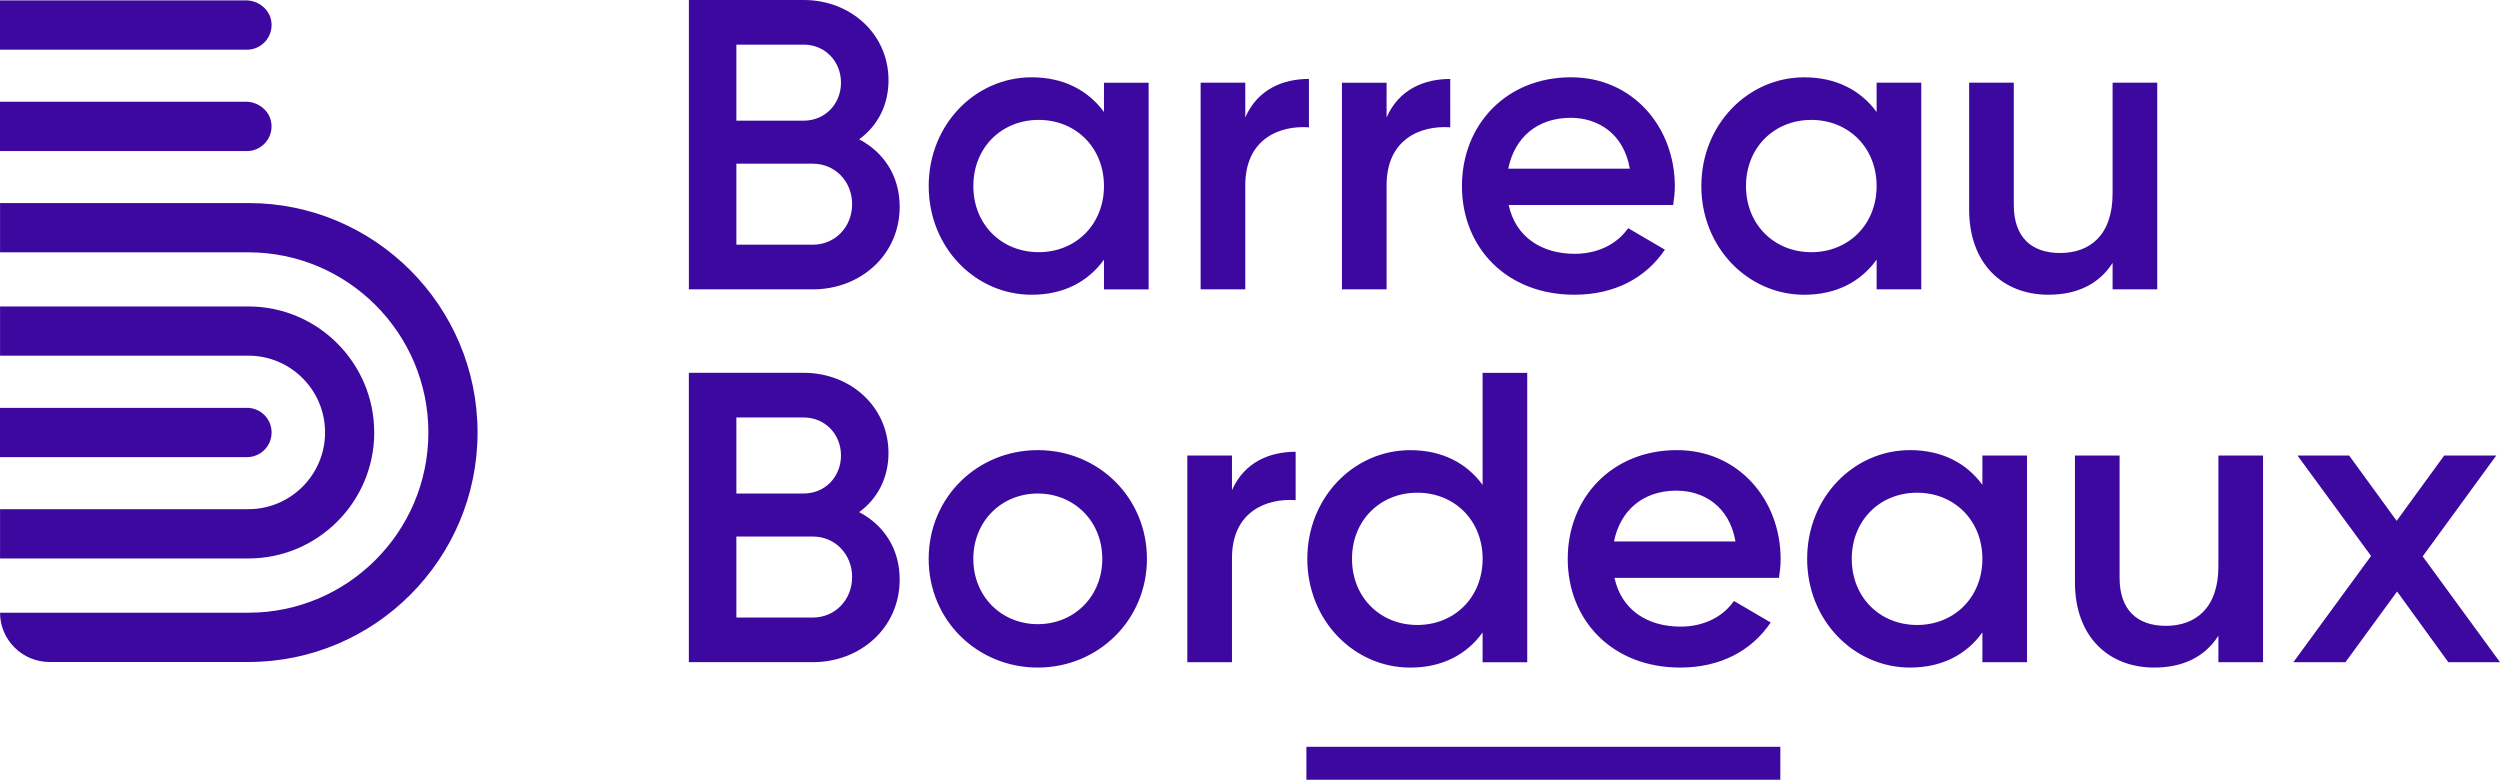
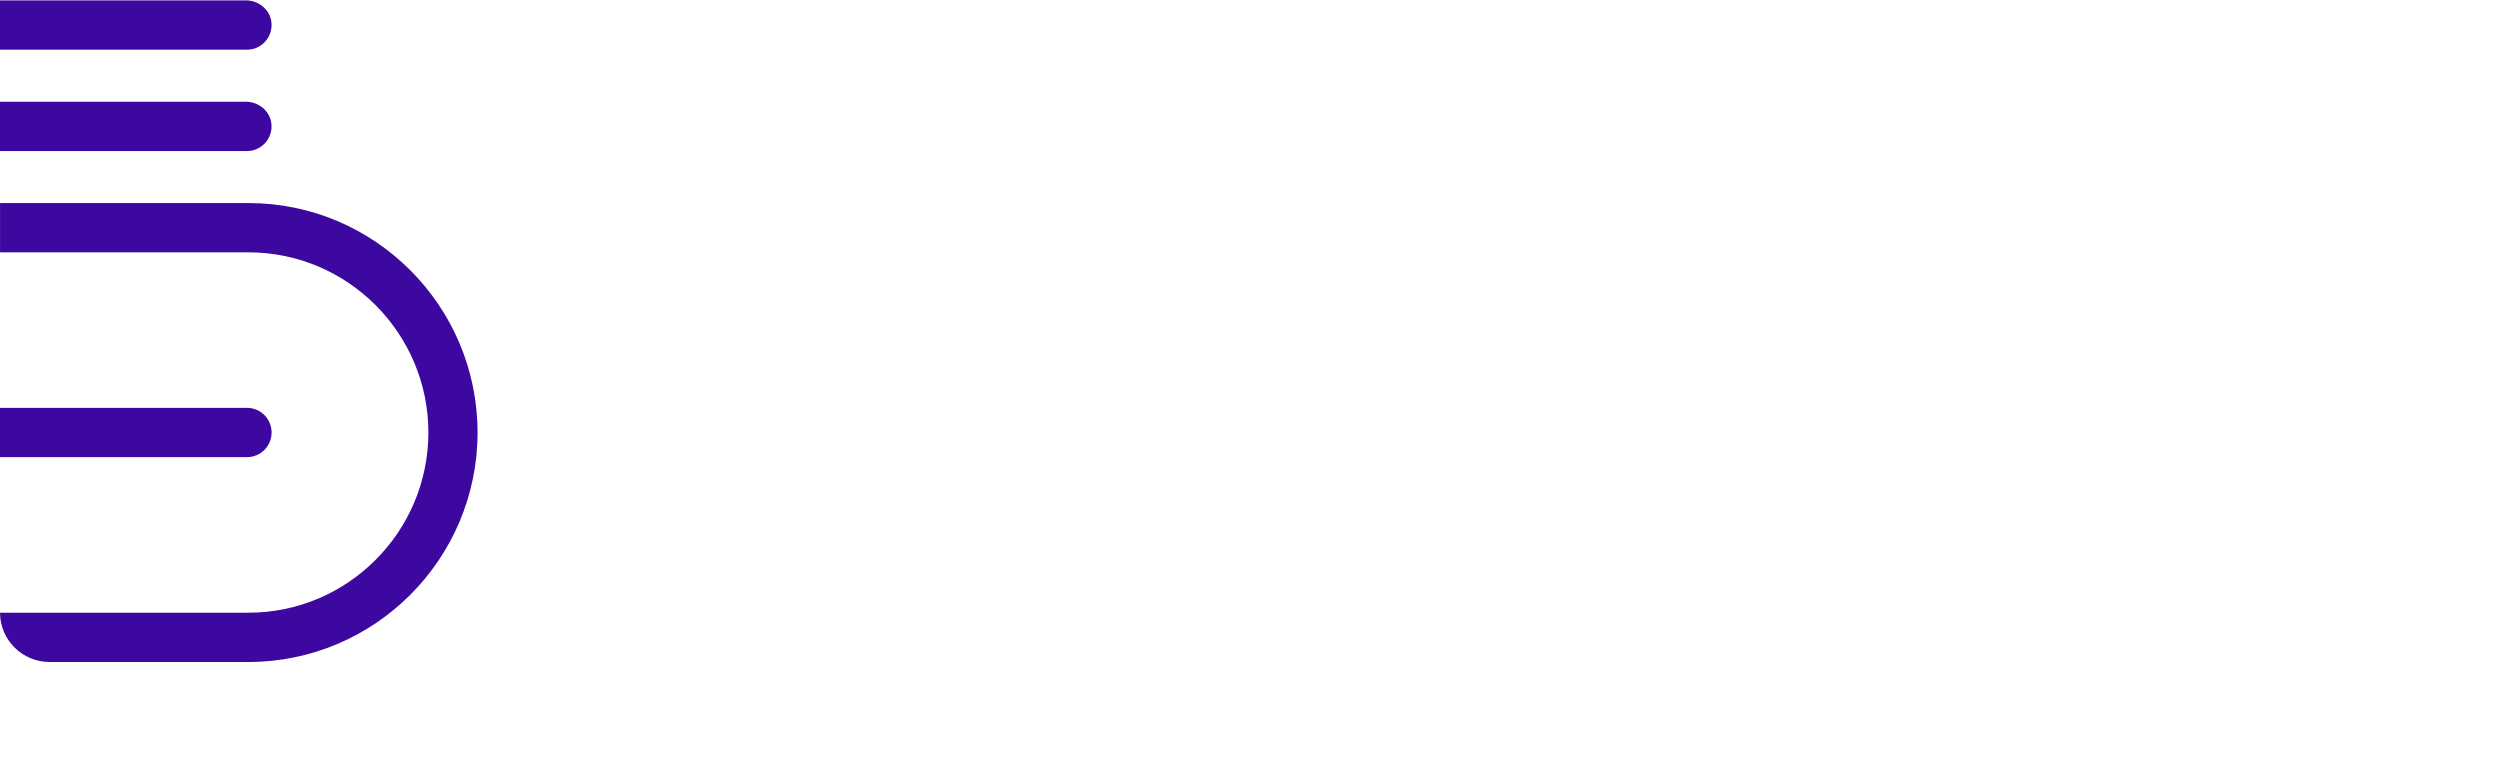
<svg xmlns="http://www.w3.org/2000/svg" width="192" height="60" viewBox="0 0 192 60" fill="none">
-   <path d="M162.247 20.19v2.032h3.429V6.35h-3.429v8.508c0 3.24-1.777 4.572-4.032 4.572-2.254 0-3.555-1.27-3.555-3.682V6.349h-3.43v9.746c0 4.126 2.54 6.54 6.096 6.54 2.157 0 3.872-.795 4.921-2.445zM103.061 6.349v15.873h3.429v-8.001c0-3.556 2.635-4.604 4.889-4.443V6.064c-2.001 0-3.936.794-4.889 2.954V6.352h-3.429v-.003zm-33.967 9.524c0-2.38-1.238-4.189-3.11-5.174 1.396-1.016 2.254-2.603 2.254-4.54 0-3.556-2.92-6.159-6.507-6.159h-8.825v22.222h9.525c3.682 0 6.665-2.666 6.665-6.349h-.002zM56.554 3.428h5.174c1.619 0 2.86 1.27 2.86 2.92s-1.239 2.919-2.86 2.919h-5.174V3.424v.003zm0 9.144h5.874c1.713 0 3.015 1.365 3.015 3.11 0 1.745-1.302 3.11-3.015 3.11h-5.874v-6.223.003zm72.074 1.745c0-4.572-3.239-8.382-7.97-8.382-4.984 0-8.381 3.651-8.381 8.35 0 4.7 3.397 8.35 8.635 8.35 3.112 0 5.493-1.301 6.953-3.46l-2.825-1.653c-.76 1.111-2.191 1.97-4.094 1.97-2.54 0-4.541-1.27-5.079-3.747h12.634c.063-.443.127-.953.127-1.428zm-12.793-1.365c.478-2.381 2.223-3.904 4.794-3.904 2.064 0 4.065 1.175 4.541 3.904h-9.335zm28.289 6.985v2.286h3.429V6.35h-3.429v2.254c-1.207-1.652-3.081-2.666-5.557-2.666-4.316 0-7.904 3.62-7.904 8.35 0 4.73 3.588 8.35 7.904 8.35 2.476 0 4.35-1.017 5.557-2.698v-.003zm-5.016-.57c-2.856 0-5.016-2.128-5.016-5.08 0-2.95 2.16-5.078 5.016-5.078s5.016 2.128 5.016 5.079c0 2.951-2.16 5.08-5.016 5.08zM84.785 8.603c-1.206-1.652-3.08-2.666-5.554-2.666-4.32 0-7.907 3.62-7.907 8.35 0 4.73 3.588 8.35 7.907 8.35 2.476 0 4.348-1.017 5.554-2.698v2.286h3.43V6.352h-3.43v2.254-.003zm-5.016 10.763c-2.859 0-5.016-2.128-5.016-5.08 0-2.95 2.16-5.078 5.016-5.078 2.857 0 5.016 2.128 5.016 5.079 0 2.951-2.16 5.08-5.016 5.08zm20.757-13.305c-1.998 0-3.936.795-4.888 2.954V6.35h-3.43v15.873h3.43v-8.001c0-3.556 2.634-4.604 4.888-4.443V6.061zm-5.91 31.589v-2.666h-3.43v15.873h3.43v-8.001c0-3.556 2.634-4.604 4.889-4.446v-3.714c-2.001 0-3.936.794-4.89 2.951v.003zm-14.913-3.081c-4.635 0-8.381 3.62-8.381 8.35 0 4.73 3.746 8.35 8.381 8.35 4.636 0 8.382-3.651 8.382-8.35s-3.714-8.35-8.382-8.35zm0 13.366c-2.793 0-4.952-2.128-4.952-5.016s2.16-5.016 4.952-5.016c2.793 0 4.953 2.128 4.953 5.016s-2.16 5.016-4.953 5.016zm90.669-4.443c0 3.239-1.779 4.572-4.031 4.572s-3.556-1.27-3.556-3.683v-9.398h-3.429v9.747c0 4.126 2.539 6.539 6.095 6.539 2.16 0 3.873-.795 4.921-2.445v2.033h3.429V34.984h-3.429v8.508zm-104.39-4.16c1.396-1.017 2.254-2.604 2.254-4.541 0-3.556-2.92-6.159-6.508-6.159h-8.825v22.222h9.525c3.683 0 6.668-2.666 6.668-6.349 0-2.38-1.238-4.192-3.112-5.174h-.003zm-9.428-7.27h5.174c1.619 0 2.86 1.269 2.86 2.919 0 1.65-1.239 2.92-2.86 2.92h-5.174v-5.843.003zm5.874 15.366h-5.874v-6.222h5.874c1.713 0 3.015 1.364 3.015 3.11 0 1.744-1.302 3.11-3.015 3.11v.002zm89.819-10.193c-1.207-1.65-3.081-2.666-5.555-2.666-4.318 0-7.903 3.62-7.903 8.35 0 4.73 3.587 8.35 7.903 8.35 2.477 0 4.348-1.017 5.555-2.698v2.286h3.429V34.984h-3.429v2.254-.003zm-5.016 10.763c-2.856 0-5.016-2.128-5.016-5.08 0-2.95 2.16-5.078 5.016-5.078s5.016 2.128 5.016 5.079c0 2.951-2.16 5.079-5.016 5.079zm38.832-5.27l5.652-7.745h-3.999L184.065 40l-3.651-5.016h-3.968l5.652 7.714-5.968 8.16h3.999l3.968-5.43 3.936 5.43H192l-5.937-8.128zm-57.279-8.159c-4.984 0-8.382 3.651-8.382 8.35s3.398 8.35 8.635 8.35c3.11 0 5.491-1.302 6.953-3.461l-2.824-1.653c-.763 1.112-2.191 1.97-4.095 1.97-2.539 0-4.54-1.27-5.079-3.746h12.635c.063-.444.126-.953.126-1.428 0-4.573-3.239-8.382-7.969-8.382zm-4.829 7.017c.478-2.381 2.223-3.905 4.794-3.905 2.065 0 4.063 1.175 4.538 3.905h-9.334.002zm-6.663 9.271V28.635h-3.429v8.603c-1.206-1.65-3.081-2.666-5.557-2.666-4.316 0-7.904 3.619-7.904 8.35 0 4.73 3.588 8.35 7.904 8.35 2.476 0 4.351-1.017 5.557-2.698v2.286h3.429v-.003zm-8.442-2.859c-2.856 0-5.016-2.128-5.016-5.08 0-2.95 2.16-5.078 5.016-5.078s5.016 2.128 5.016 5.079c0 2.951-2.16 5.079-5.016 5.079zm27.88 9.358h-36.399v2.53h36.399v-2.53zM28.74 33.215c0-5.335-4.334-9.678-9.661-9.678H.003v3.778h19.076c3.247 0 5.886 2.642 5.886 5.895 0 3.252-2.642 5.894-5.886 5.894H.003v3.786h19.076c5.327 0 9.662-4.343 9.662-9.678v.003z" fill="#3D08A0" />
  <path d="M3.807 50.841h15.272c9.704 0 17.597-7.904 17.597-17.623 0-9.72-7.893-17.624-17.597-17.624H.003v3.785h19.076c7.618 0 13.82 6.21 13.82 13.838 0 7.63-6.202 13.839-13.82 13.839H.003c0 2.09 1.713 3.785 3.804 3.785z" fill="#3D08A0" />
  <path d="M20.858 33.215a1.89 1.89 0 00-1.89-1.893H0v3.785h18.967c1.046 0 1.89-.844 1.89-1.892zM20.844 9.52c-.092-.983-.974-1.706-1.961-1.706H0V11.6h18.965c1.103 0 1.988-.95 1.88-2.08zm.003-7.786C20.755.752 19.873.03 18.886.03H0v3.785h18.967c1.104 0 1.988-.95 1.88-2.08z" fill="#3D08A0" />
</svg>